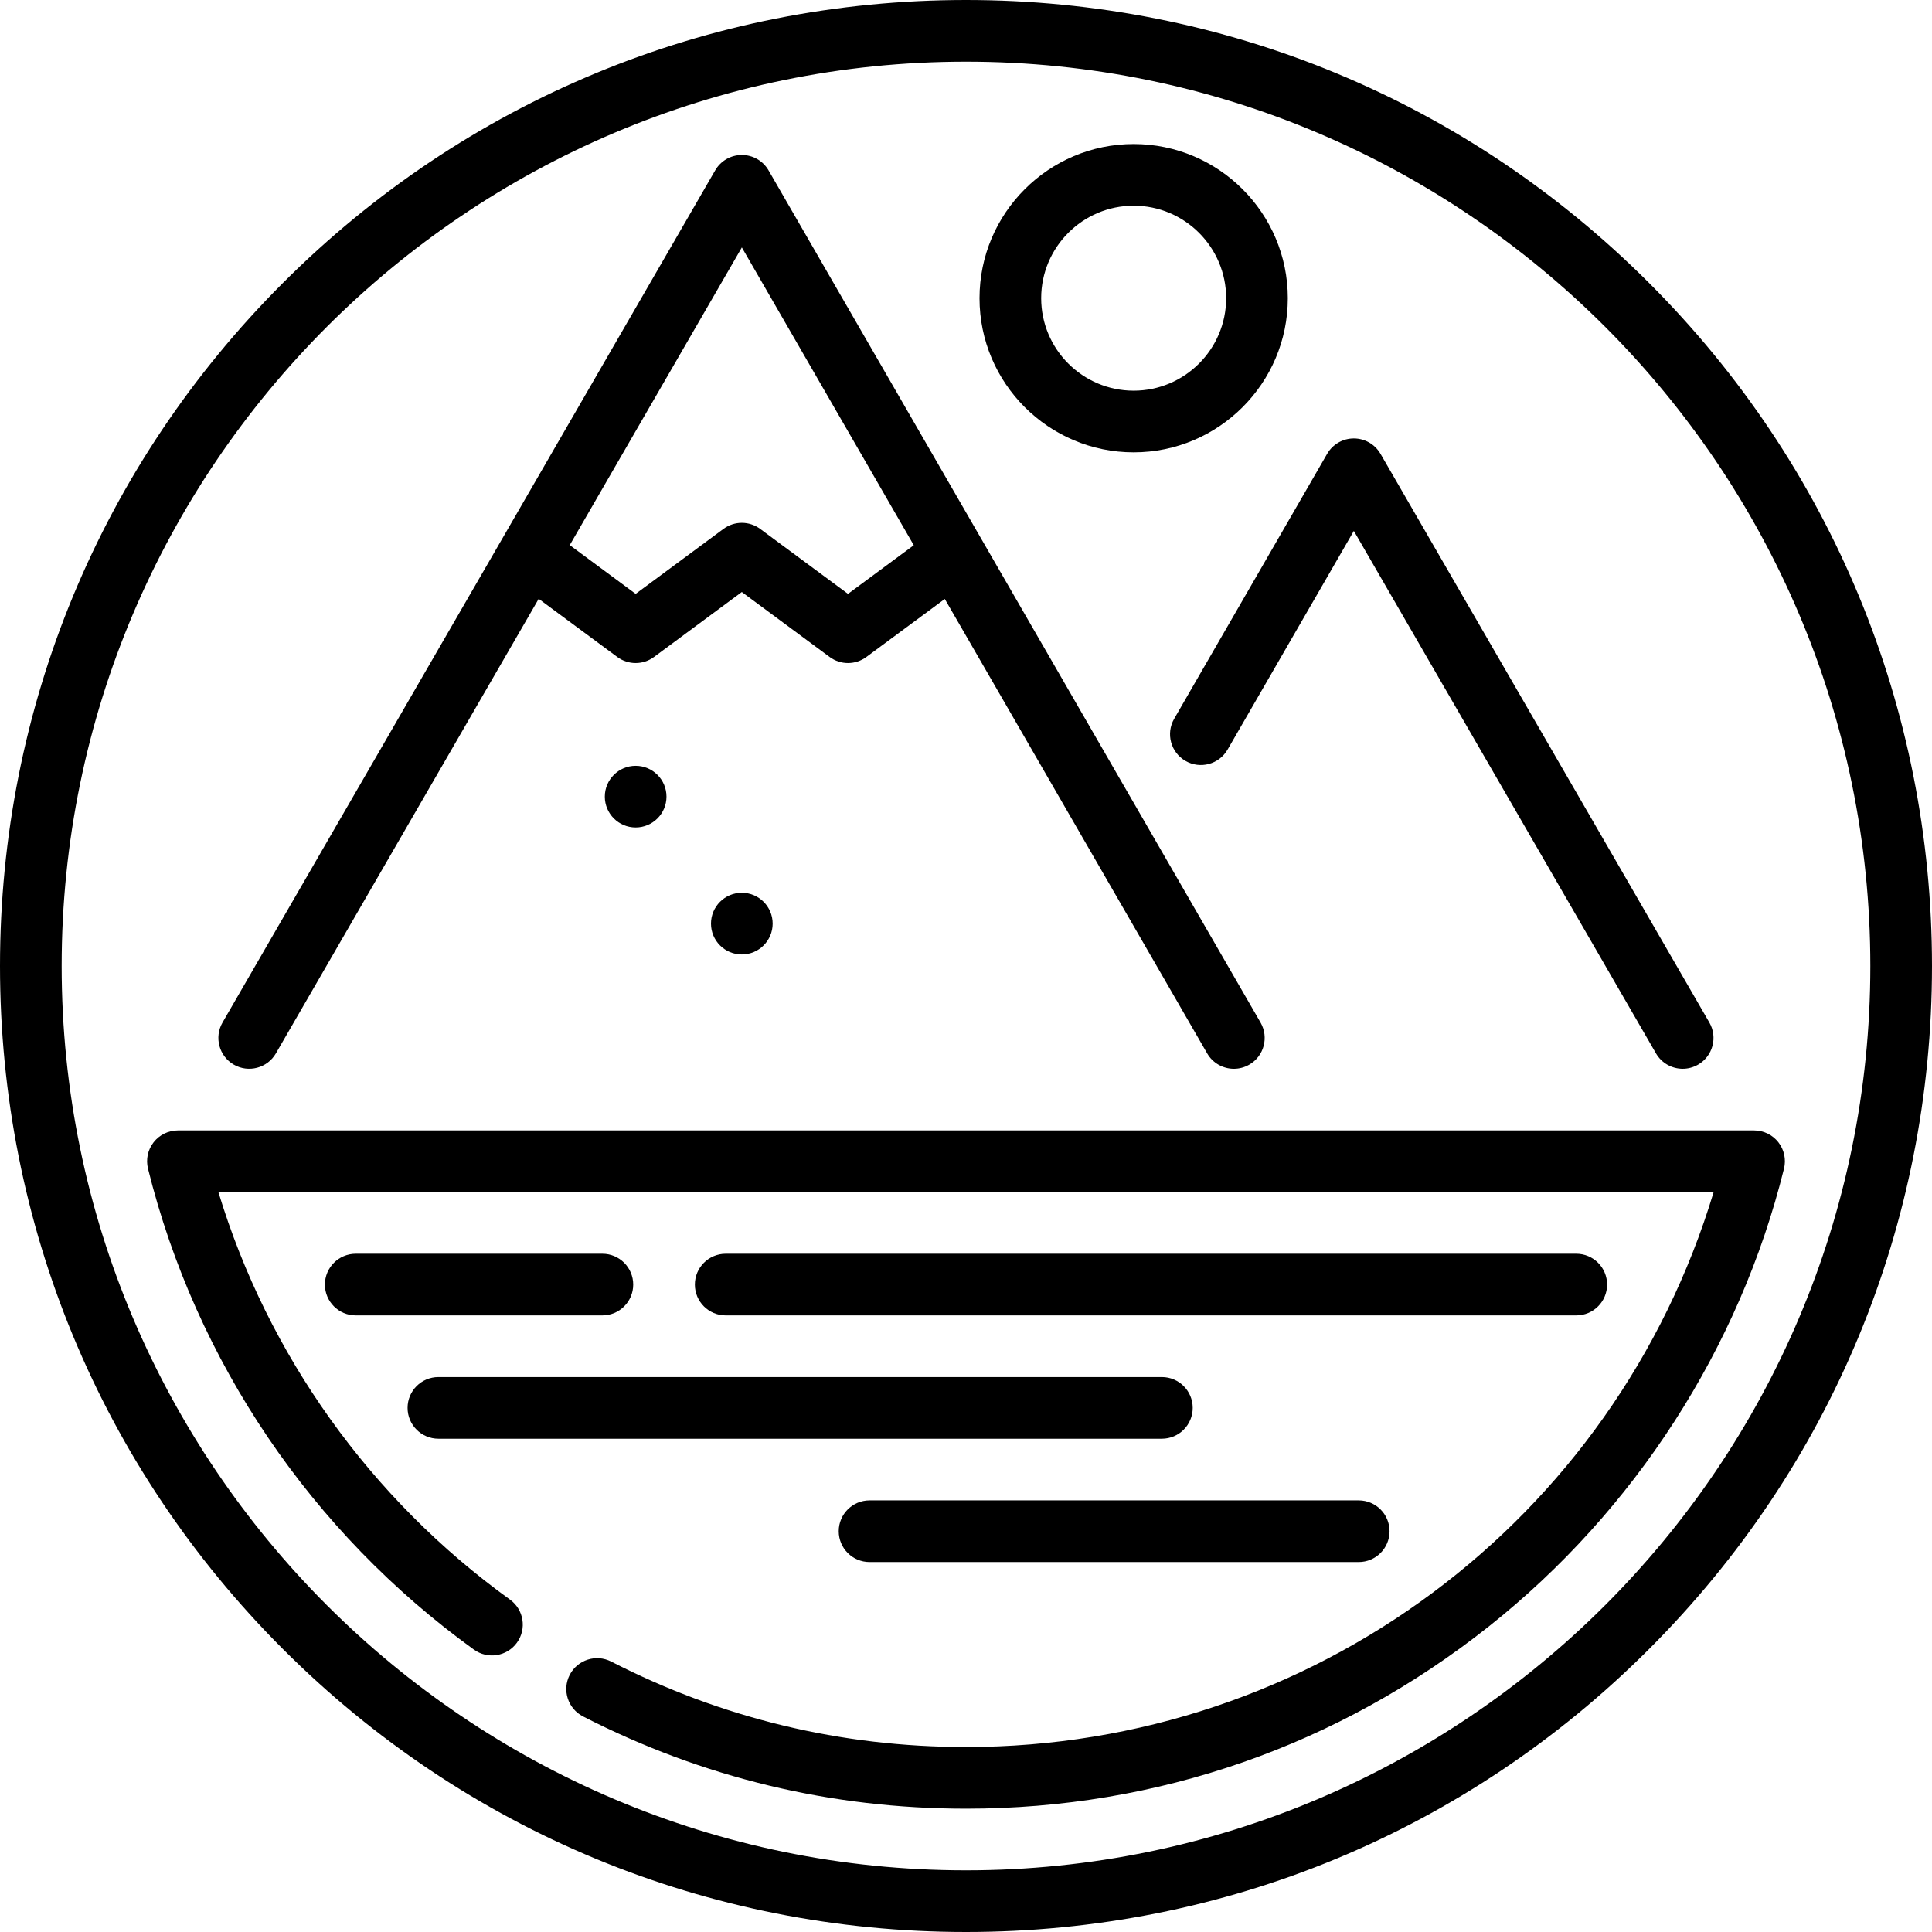
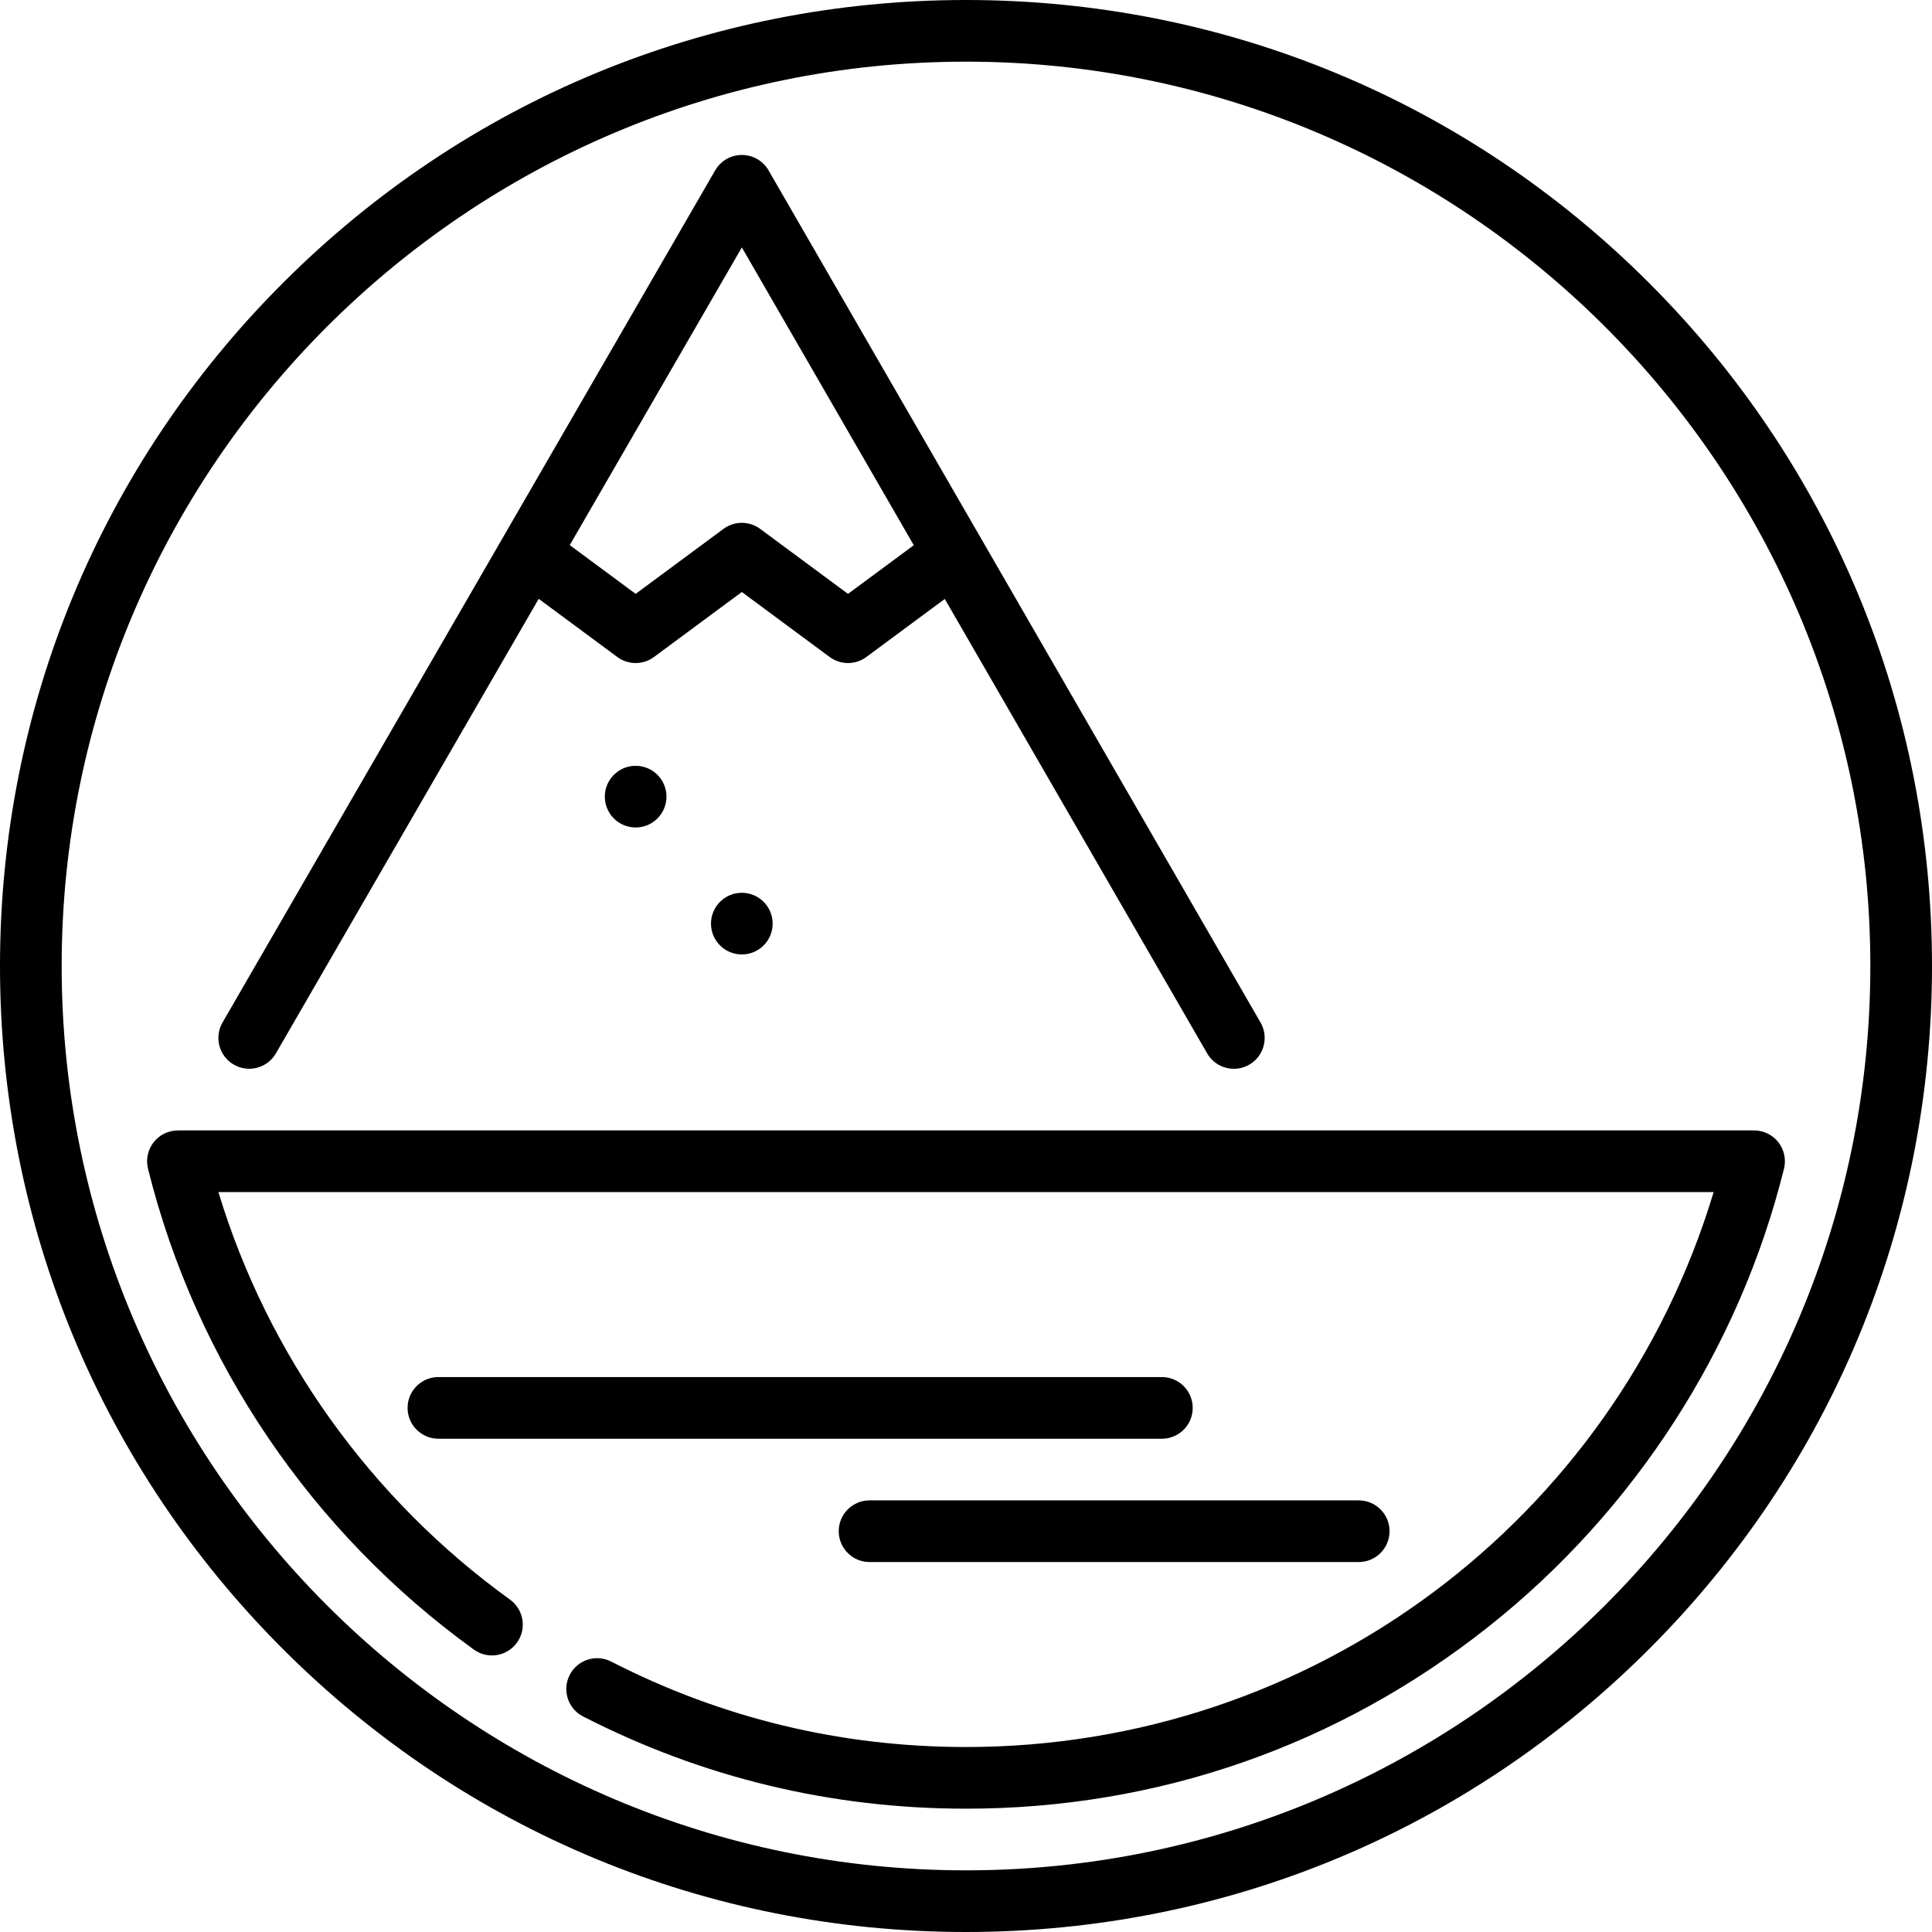
<svg xmlns="http://www.w3.org/2000/svg" version="1.1" x="0px" y="0px" viewBox="0 0 470 470" xml:space="preserve">
  <g>
-     <path d="M275.788,110.042c20.678,0,37.5-16.822,37.5-37.5s-16.822-37.5-37.5-37.5s-37.5,16.822-37.5,37.5 S255.11,110.042,275.788,110.042z M275.788,50.042c12.406,0,22.5,10.093,22.5,22.5s-10.094,22.5-22.5,22.5s-22.5-10.093-22.5-22.5 S263.382,50.042,275.788,50.042z" />
    <path d="M401.17,68.83C356.784,24.444,297.771,0,235,0S113.216,24.444,68.83,68.83C24.444,113.215,0,172.229,0,235 s24.444,121.785,68.83,166.17C113.216,445.556,172.229,470,235,470s121.784-24.444,166.17-68.83 C445.556,356.785,470,297.771,470,235S445.556,113.215,401.17,68.83z M235,455c-121.309,0-220-98.691-220-220S113.691,15,235,15 s220,98.691,220,220S356.309,455,235,455z" />
    <circle cx="180.463" cy="224.69" r="7.5" />
    <circle cx="154.635" cy="193.8" r="7.5" />
-     <path d="M288.387,185.102c3.587,2.071,8.174,0.841,10.245-2.745l30.718-53.205l73.502,127.103c1.39,2.404,3.909,3.747,6.499,3.747 c1.274,0,2.565-0.325,3.748-1.009c3.585-2.074,4.812-6.662,2.737-10.247l-79.999-138.339c-1.34-2.318-3.814-3.746-6.492-3.746 c-2.682,0.001-5.156,1.43-6.495,3.75l-37.208,64.446C283.57,178.444,284.8,183.031,288.387,185.102z" />
-     <path d="M390.959,312.5c0-4.142-3.357-7.5-7.5-7.5H176.542c-4.143,0-7.5,3.358-7.5,7.5s3.357,7.5,7.5,7.5h206.917 C387.602,320,390.959,316.642,390.959,312.5z" />
-     <path d="M154.042,312.5c0-4.142-3.357-7.5-7.5-7.5h-60c-4.143,0-7.5,3.358-7.5,7.5s3.357,7.5,7.5,7.5h60 C150.685,320,154.042,316.642,154.042,312.5z" />
    <path d="M106.652,350h176c4.143,0,7.5-3.358,7.5-7.5s-3.357-7.5-7.5-7.5h-176c-4.143,0-7.5,3.358-7.5,7.5S102.51,350,106.652,350z" />
    <path d="M211.538,365c-4.143,0-7.5,3.358-7.5,7.5s3.357,7.5,7.5,7.5h119c4.143,0,7.5-3.358,7.5-7.5s-3.357-7.5-7.5-7.5H211.538z" />
    <path d="M432.623,277.878c-1.422-1.817-3.601-2.878-5.907-2.878H43.284c-2.307,0-4.485,1.062-5.907,2.879 c-1.422,1.817-1.928,4.188-1.372,6.427c11.643,46.937,39.799,88.487,79.282,116.995c3.358,2.423,8.045,1.668,10.472-1.69 c2.425-3.358,1.668-8.046-1.69-10.471C90.09,364.606,65.162,329.671,53.128,290h363.753C392.755,369.96,319.297,425,235,425 c-30.363,0-59.405-6.994-86.317-20.786c-3.689-1.89-8.207-0.433-10.096,3.253c-1.889,3.687-0.432,8.206,3.254,10.095 C170.891,432.451,202.234,440,235,440c46.661,0,90.651-15.337,127.214-44.354c35.467-28.147,60.959-67.689,71.781-111.341 C434.551,282.065,434.044,279.696,432.623,277.878z" />
    <path d="M56.874,258.993c3.586,2.071,8.174,0.848,10.247-2.739l63.927-110.575l19.126,14.151c2.65,1.961,6.271,1.961,8.922,0 l21.367-15.81l21.372,15.81c1.325,0.98,2.893,1.471,4.46,1.471s3.135-0.49,4.46-1.471l19.087-14.12l63.823,110.545 c1.389,2.406,3.91,3.751,6.502,3.751c1.272,0,2.563-0.324,3.743-1.006c3.587-2.071,4.816-6.658,2.745-10.245L186.97,41.45 c-1.339-2.32-3.814-3.749-6.493-3.75c-2.68,0-5.154,1.428-6.495,3.746l-119.847,207.3C52.062,252.332,53.288,256.92,56.874,258.993 z M180.47,60.192l41.825,72.443l-15.999,11.836l-21.372-15.81c-2.65-1.961-6.271-1.961-8.921,0l-21.367,15.81l-16.031-11.861 L180.47,60.192z" />
  </g>
</svg>